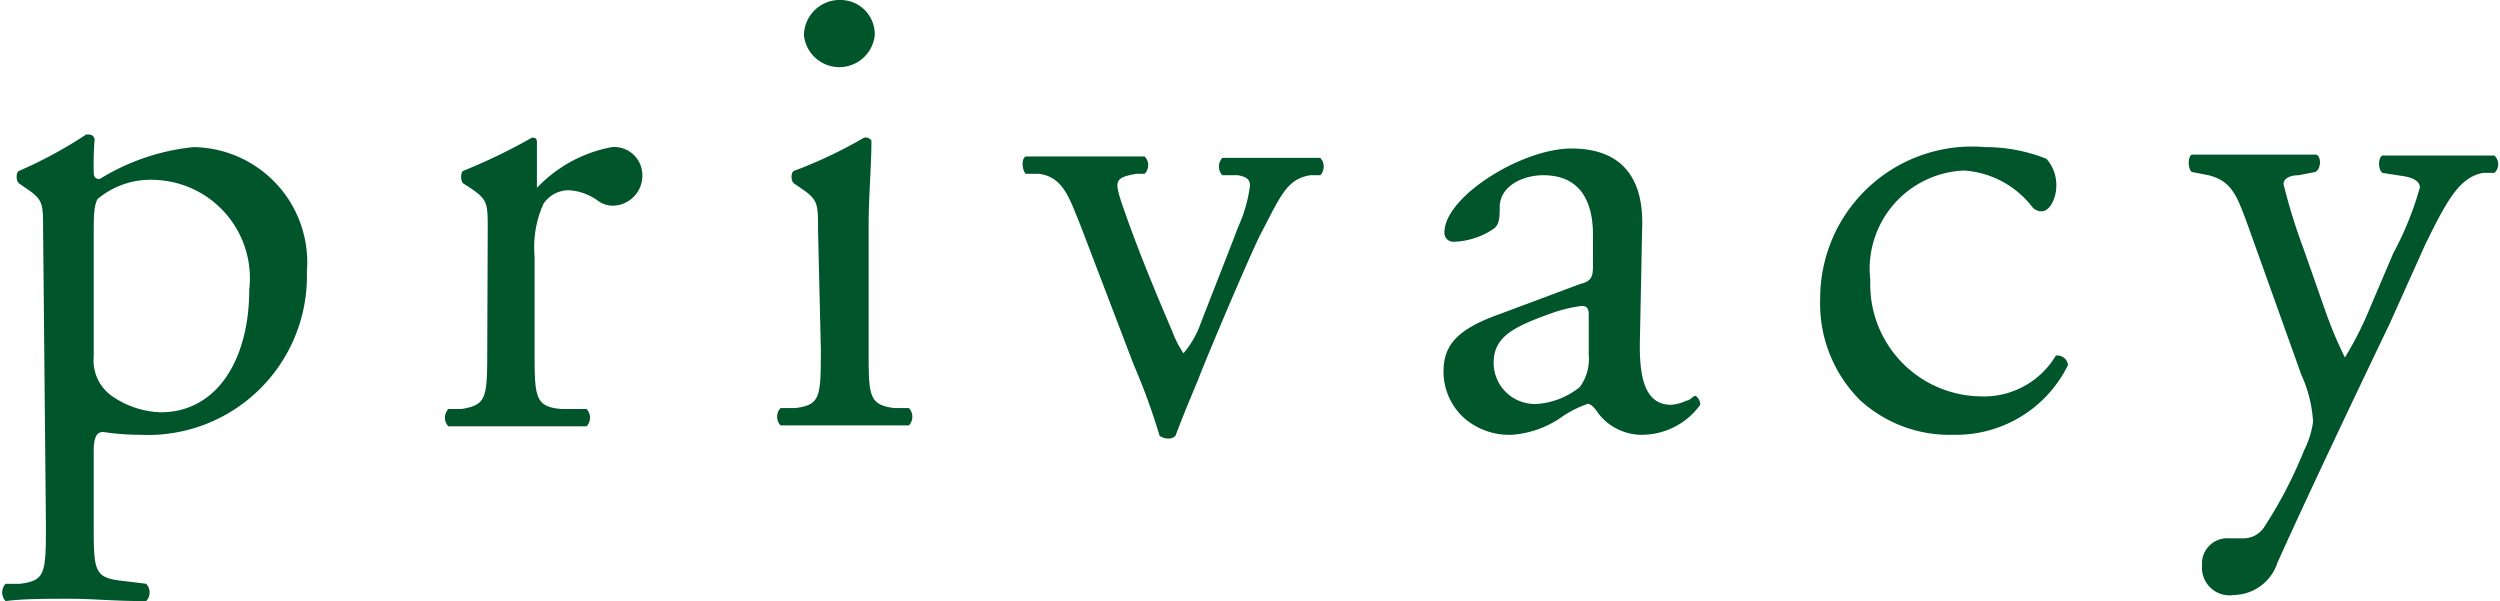
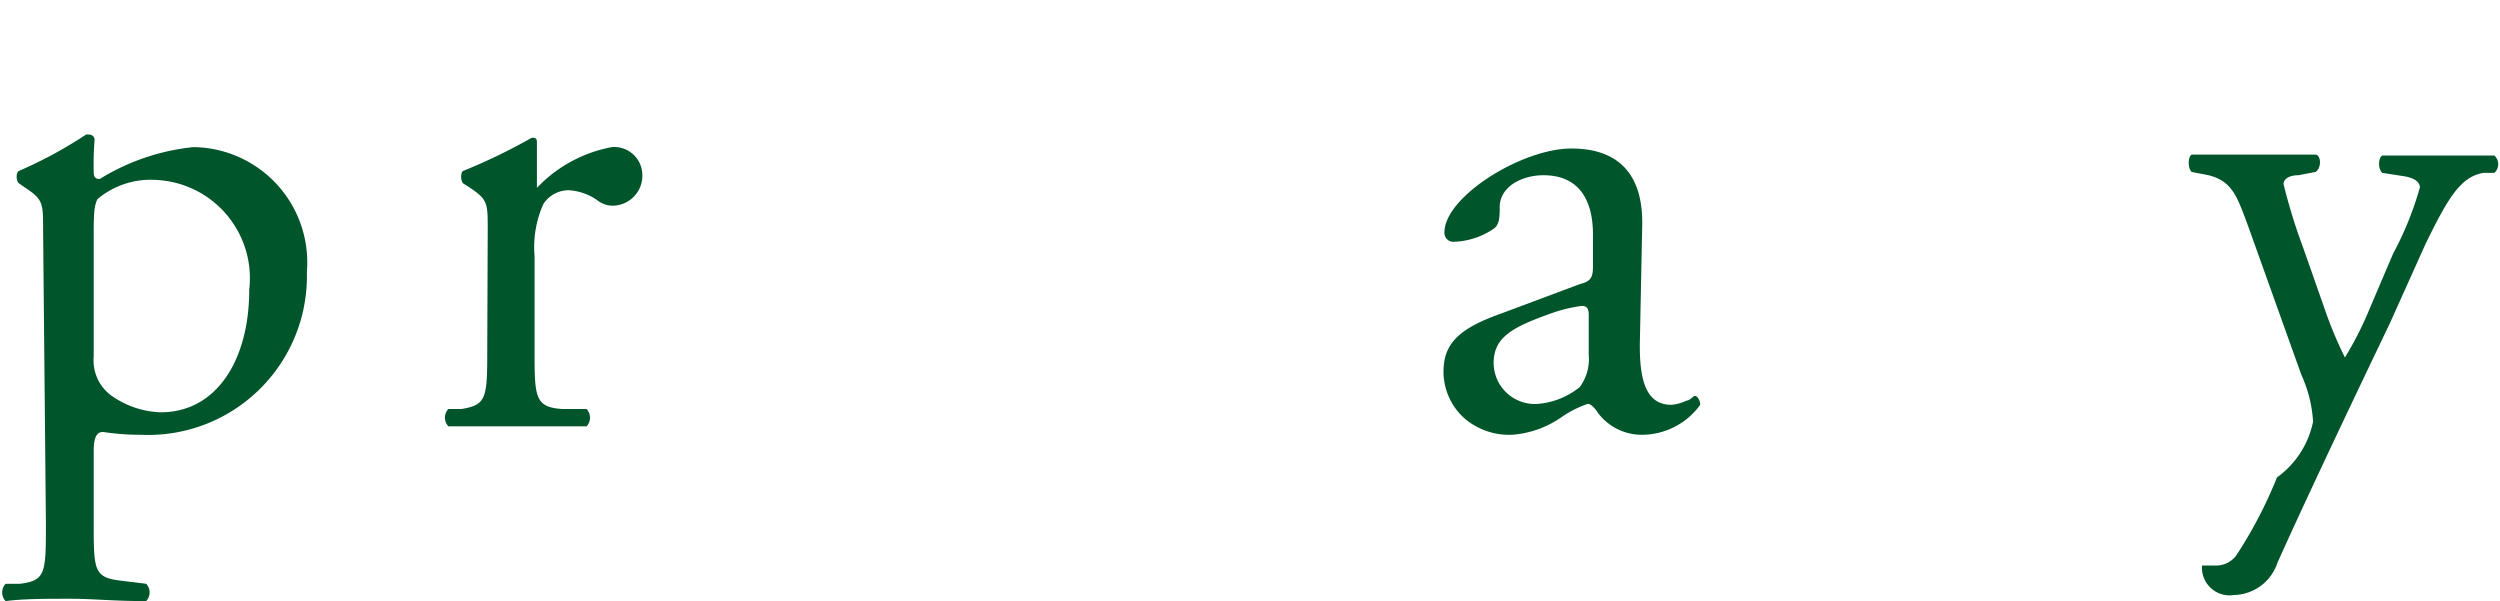
<svg xmlns="http://www.w3.org/2000/svg" width="53.36" height="12.83" viewBox="0 0 53.36 12.83">
  <g>
    <path d="M.92,4.9c0-.57,0-.64-.39-.9L.4,3.91c-.06-.06-.06-.22,0-.26a9.26,9.26,0,0,0,1.44-.78c.09,0,.15,0,.18.1A6.34,6.34,0,0,0,2,3.64c0,.1,0,.18.13.18a4.7,4.7,0,0,1,2-.68A2.46,2.46,0,0,1,6.55,5.8,3.39,3.39,0,0,1,3,9.28a5.34,5.34,0,0,1-.8-.06c-.13,0-.2.1-.2.41v1.52c0,1,0,1.17.55,1.24l.57.07a.27.27,0,0,1,0,.37c-.7,0-1.12-.05-1.63-.05s-1,0-1.37.05a.27.27,0,0,1,0-.37l.31,0c.54-.07.55-.22.55-1.27ZM2,7.61a.93.93,0,0,0,.43.87,1.92,1.92,0,0,0,1,.32c1.19,0,1.89-1.11,1.89-2.62a2.1,2.1,0,0,0-2-2.34,1.76,1.76,0,0,0-1.24.41C2,4.41,2,4.62,2,5.1Z" style="fill: #00552b" />
    <path d="M10.41,4.9c0-.57,0-.64-.39-.9l-.14-.09c-.05-.06-.05-.22,0-.26a12.22,12.22,0,0,0,1.47-.71c.07,0,.11,0,.11.1v.84c0,.08,0,.12,0,.13a2.94,2.94,0,0,1,1.6-.87.6.6,0,0,1,.65.58.64.64,0,0,1-.62.67.53.53,0,0,1-.32-.1,1.17,1.17,0,0,0-.64-.23.65.65,0,0,0-.53.29,2.25,2.25,0,0,0-.19,1.12v2c0,1,0,1.22.59,1.26l.52,0a.27.27,0,0,1,0,.37c-.68,0-1.11,0-1.61,0s-1,0-1.34,0a.27.27,0,0,1,0-.37l.28,0c.53-.09.55-.22.55-1.26Z" style="fill: #00552b" />
-     <path d="M17.46,4.9c0-.57,0-.64-.39-.9l-.13-.09c-.06-.06-.06-.22,0-.26a9.71,9.71,0,0,0,1.5-.71A.15.15,0,0,1,18.6,3c0,.51-.06,1.21-.06,1.81V7.45c0,1,0,1.19.55,1.26l.31,0a.27.27,0,0,1,0,.37c-.44,0-.86,0-1.37,0s-1,0-1.37,0a.27.27,0,0,1,0-.37l.31,0c.54-.07.55-.22.55-1.26ZM18.67.76a.76.76,0,0,1-1.51,0A.76.76,0,0,1,17.94,0,.73.73,0,0,1,18.67.76Z" style="fill: #00552b" />
-     <path d="M23.05,4.78c-.22-.53-.35-1-.87-1.07l-.29,0c-.09-.12-.08-.33,0-.37.36,0,.87,0,1.37,0s.68,0,1.17,0a.26.26,0,0,1,0,.37l-.18,0c-.45.08-.46.15-.32.59.34,1,.76,2,1.09,2.77a2.15,2.15,0,0,0,.24.47A2,2,0,0,0,25.59,7c.19-.5.69-1.76.83-2.14a3.06,3.06,0,0,0,.26-.9c0-.13-.08-.19-.26-.22l-.33,0a.27.27,0,0,1,0-.37c.45,0,.81,0,1.09,0s.61,0,1,0a.27.27,0,0,1,0,.37l-.21,0c-.51.08-.64.45-1.07,1.27-.2.39-1.1,2.5-1.33,3.1-.15.36-.29.69-.48,1.19a.19.19,0,0,1-.15.06.31.31,0,0,1-.19-.06,13.76,13.76,0,0,0-.55-1.51Z" style="fill: #00552b" />
    <path d="M33.73,6.06C34,6,34,5.86,34,5.64V5c0-.53-.16-1.26-1.06-1.26-.4,0-.9.2-.93.65,0,.24,0,.41-.14.5a1.6,1.6,0,0,1-.83.27.19.19,0,0,1-.21-.2c0-.76,1.65-1.79,2.71-1.79s1.55.61,1.51,1.7L35,7.37c0,.67.1,1.27.67,1.27A.91.91,0,0,0,36,8.55c.07,0,.14-.1.18-.1s.11.09.11.19a1.54,1.54,0,0,1-1.23.64,1.17,1.17,0,0,1-.94-.45c-.06-.09-.15-.21-.23-.21a2.23,2.23,0,0,0-.57.29,2.11,2.11,0,0,1-1.05.37,1.47,1.47,0,0,1-1-.34,1.34,1.34,0,0,1-.46-1c0-.57.28-.91,1.21-1.24Zm-.9,2.56a1.63,1.63,0,0,0,.89-.36,1,1,0,0,0,.19-.68l0-.86c0-.16-.06-.19-.15-.19a3.07,3.07,0,0,0-.6.14c-.85.3-1.28.51-1.28,1.08A.88.88,0,0,0,32.83,8.62Z" style="fill: #00552b" />
-     <path d="M43.68,3.39a.84.84,0,0,1,.21.58c0,.26-.14.54-.31.54a.26.26,0,0,1-.21-.1,2,2,0,0,0-1.45-.77,2.1,2.1,0,0,0-2,2.34,2.39,2.39,0,0,0,2.34,2.48,1.79,1.79,0,0,0,1.62-.87.23.23,0,0,1,.26.2A2.66,2.66,0,0,1,41.7,9.28a2.83,2.83,0,0,1-2-.74,2.91,2.91,0,0,1-.85-2.16,3.24,3.24,0,0,1,3.52-3.24A3.52,3.52,0,0,1,43.68,3.39Z" style="fill: #00552b" />
-     <path d="M47,12.07a.54.54,0,0,1,.58-.58h.28a.53.53,0,0,0,.48-.26,9.42,9.42,0,0,0,.84-1.62A1.94,1.94,0,0,0,49.37,9a2.8,2.8,0,0,0-.25-1L48,4.87c-.25-.68-.35-1-.86-1.13l-.36-.07c-.09-.08-.08-.33,0-.37.46,0,.9,0,1.38,0s.8,0,1.26,0c.12,0,.14.29,0,.37l-.36.07c-.2,0-.32.08-.32.19a12.09,12.09,0,0,0,.42,1.36l.47,1.34a8.5,8.5,0,0,0,.42,1,7.38,7.38,0,0,0,.54-1.07l.49-1.15A6.86,6.86,0,0,0,51.65,4c0-.1-.09-.2-.35-.24l-.45-.07c-.1-.08-.09-.33,0-.37.47,0,.9,0,1.28,0s.7,0,1.11,0a.25.25,0,0,1,0,.37l-.24,0c-.48.09-.74.51-1.24,1.54L51,6.92c-.48,1-1.68,3.51-2.39,5.09a1,1,0,0,1-.93.69A.59.59,0,0,1,47,12.07Z" style="fill: #00552b" />
+     <path d="M47,12.07h.28a.53.53,0,0,0,.48-.26,9.42,9.42,0,0,0,.84-1.62A1.94,1.94,0,0,0,49.37,9a2.8,2.8,0,0,0-.25-1L48,4.87c-.25-.68-.35-1-.86-1.13l-.36-.07c-.09-.08-.08-.33,0-.37.46,0,.9,0,1.38,0s.8,0,1.26,0c.12,0,.14.29,0,.37l-.36.07c-.2,0-.32.08-.32.19a12.09,12.09,0,0,0,.42,1.36l.47,1.34a8.5,8.5,0,0,0,.42,1,7.38,7.38,0,0,0,.54-1.07l.49-1.15A6.86,6.86,0,0,0,51.65,4c0-.1-.09-.2-.35-.24l-.45-.07c-.1-.08-.09-.33,0-.37.47,0,.9,0,1.28,0s.7,0,1.11,0a.25.25,0,0,1,0,.37l-.24,0c-.48.09-.74.51-1.24,1.54L51,6.92c-.48,1-1.68,3.51-2.39,5.09a1,1,0,0,1-.93.69A.59.59,0,0,1,47,12.07Z" style="fill: #00552b" />
  </g>
</svg>